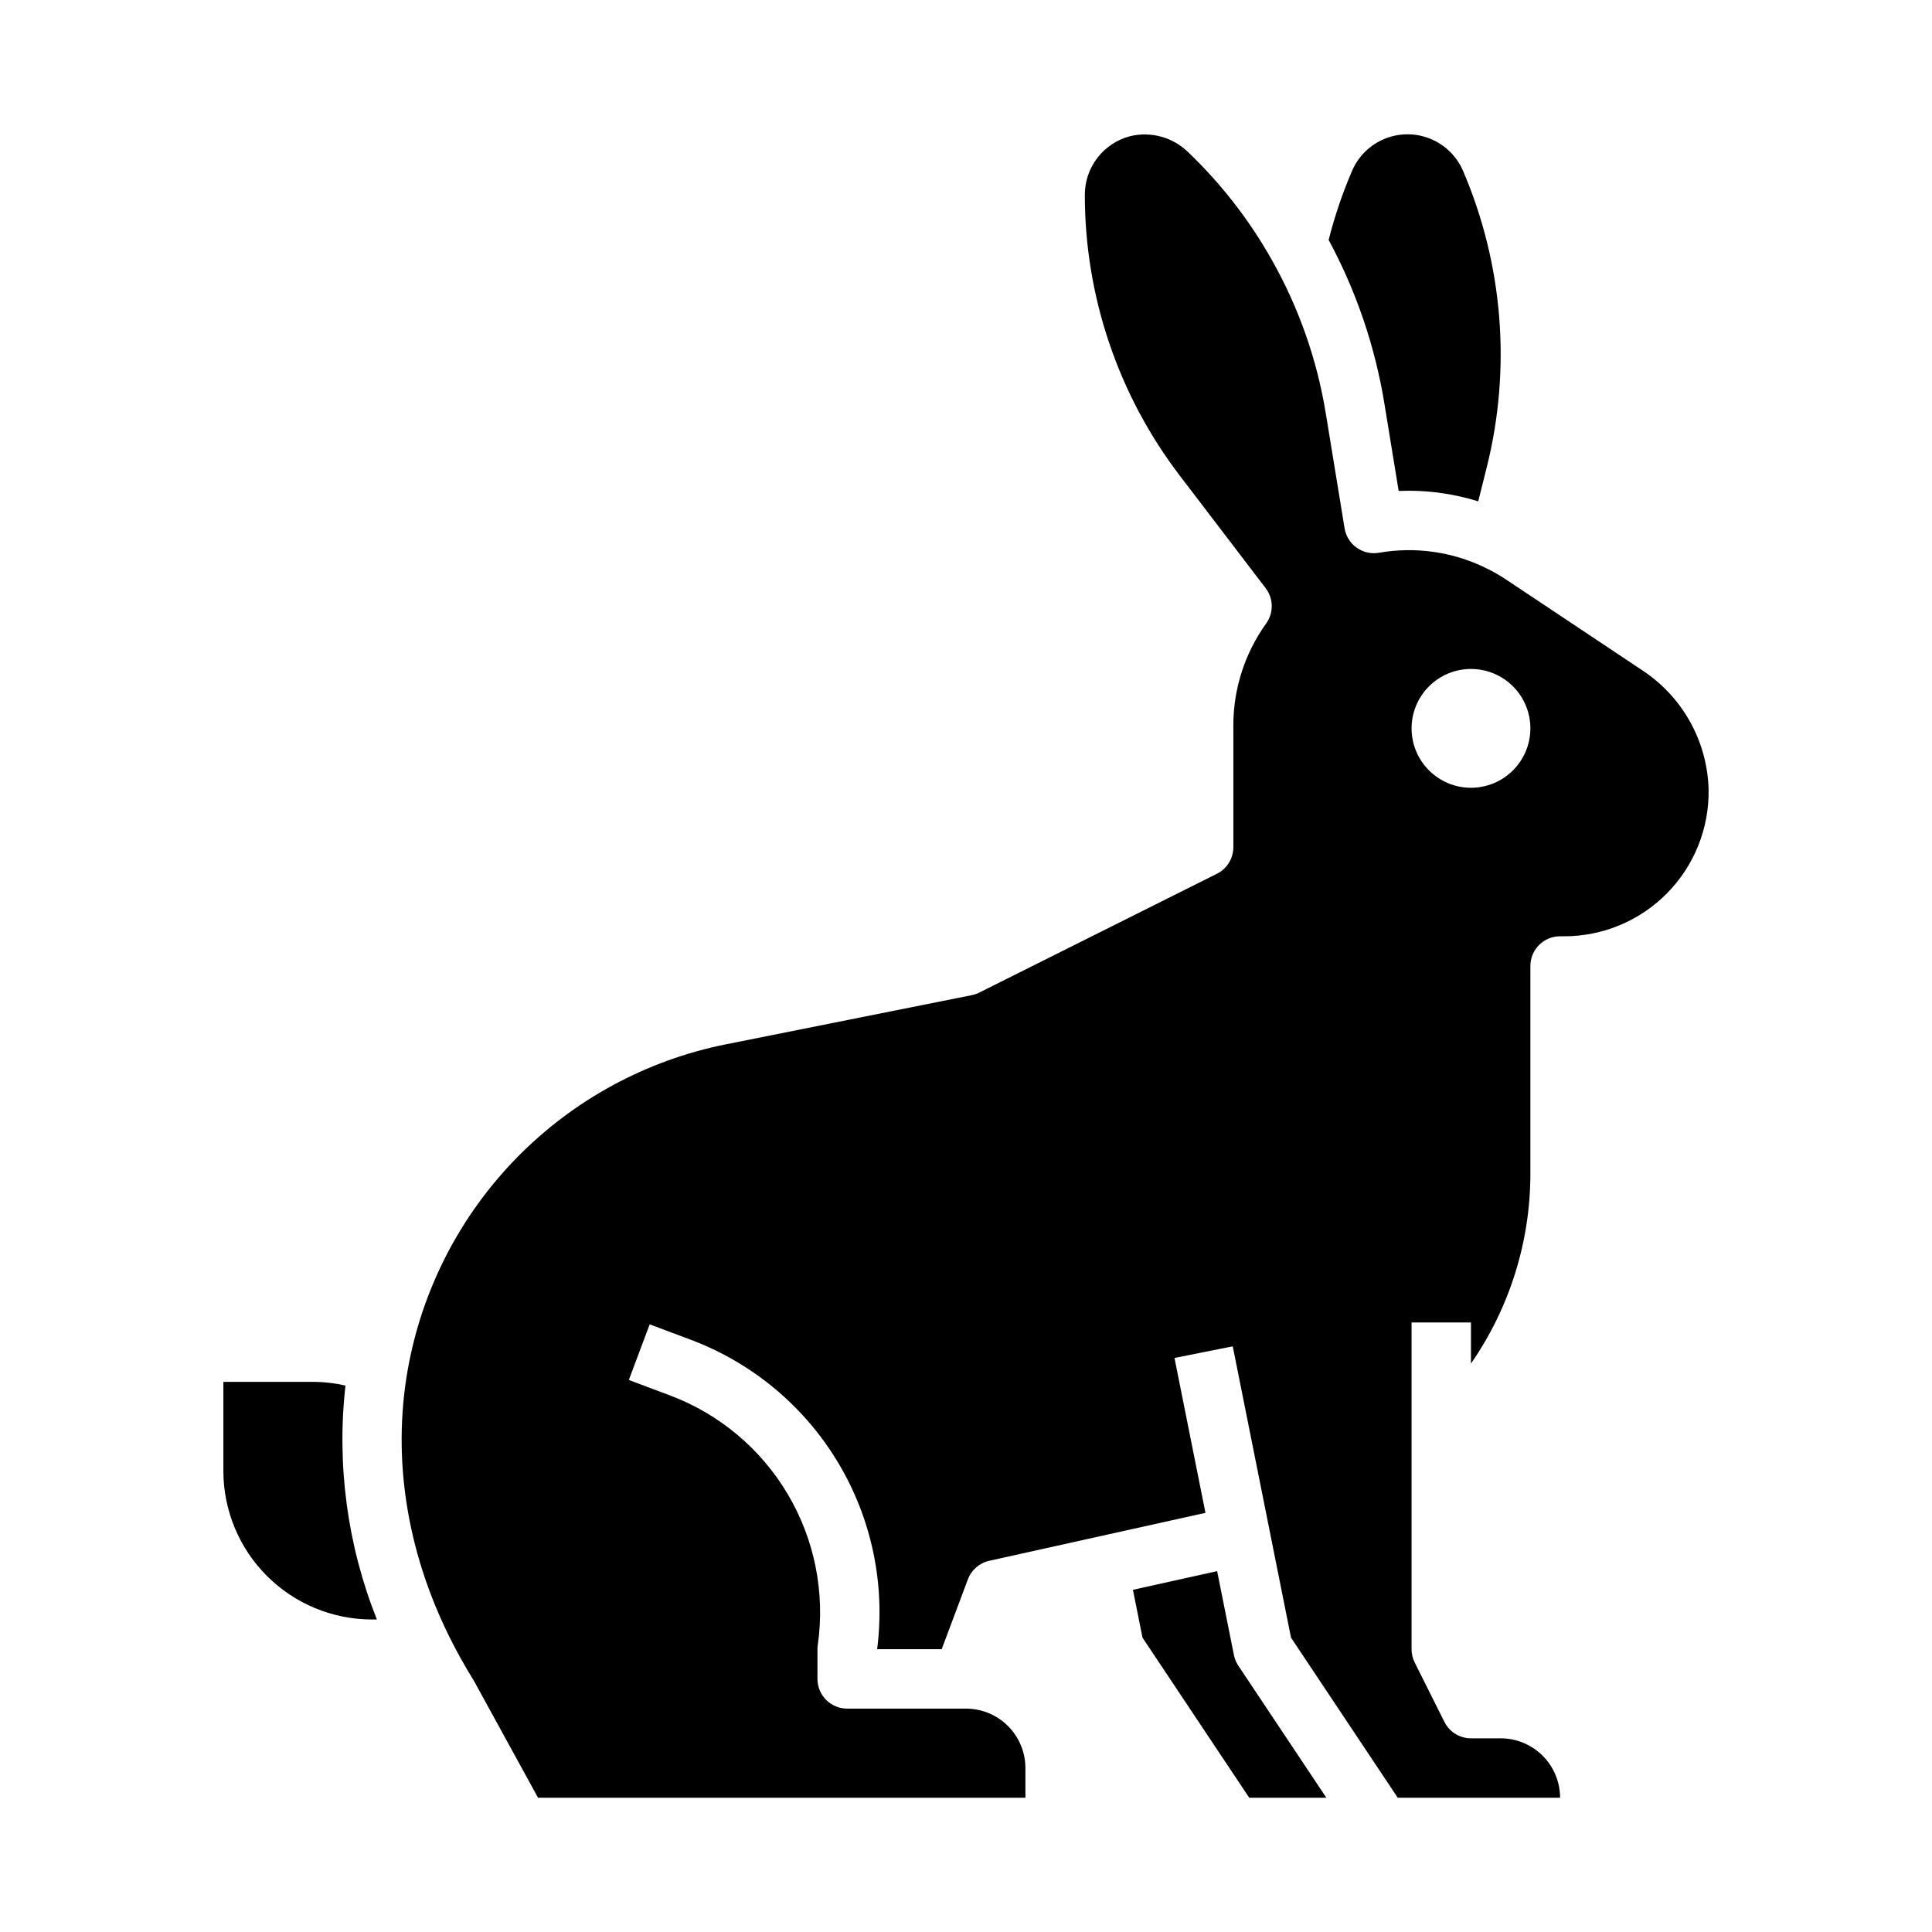
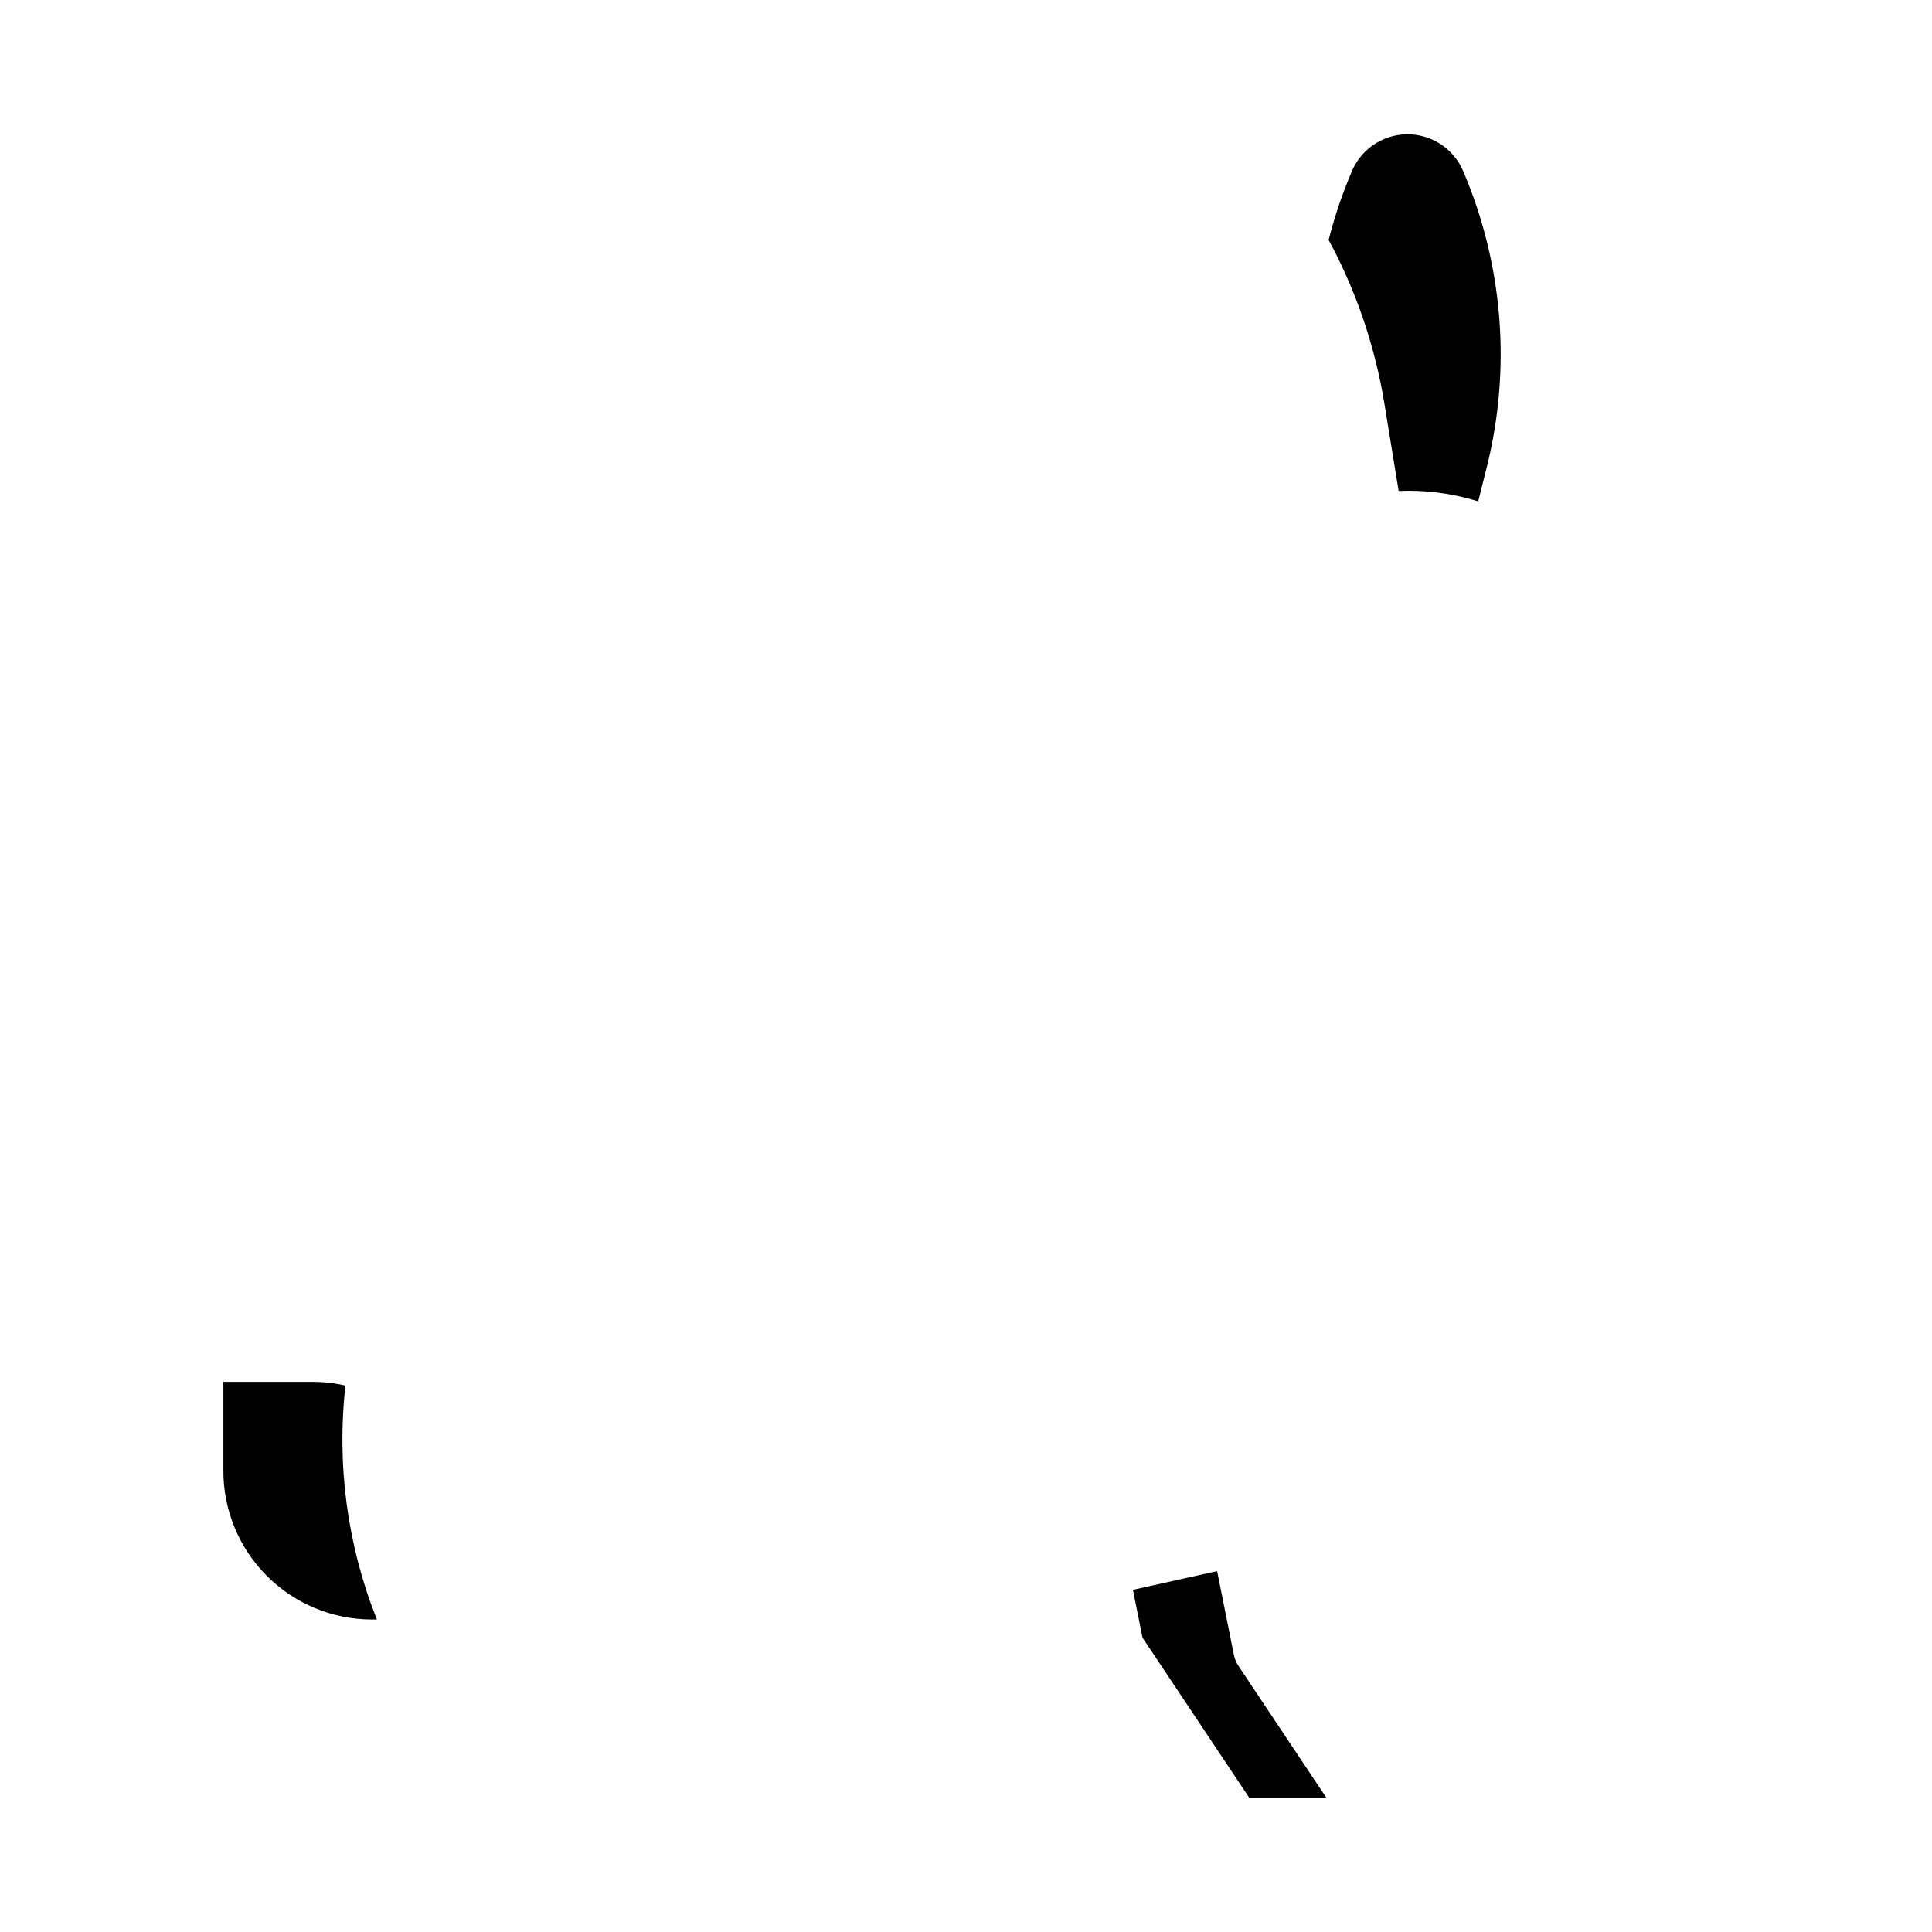
<svg xmlns="http://www.w3.org/2000/svg" fill="#000000" width="800px" height="800px" version="1.1" viewBox="144 144 512 512">
  <g>
    <path d="m514.66 274.11c0.902-0.039 1.801-0.059 2.699-0.059 6.234 0.012 12.434 0.961 18.387 2.812l2.269-9.07c6.535-26.152 4.324-53.727-6.289-78.504-1.656-3.856-4.762-6.91-8.648-8.5-3.883-1.594-8.238-1.594-12.125-0.004-3.887 1.586-6.992 4.641-8.648 8.496-2.543 5.93-4.617 12.051-6.199 18.305 7.316 13.562 12.316 28.258 14.789 43.469z" />
    <path d="m235.55 511.19c-2.867-0.652-5.801-0.984-8.742-0.984h-23.613v23.617c0.012 10.434 4.16 20.438 11.539 27.816 7.379 7.379 17.383 11.531 27.82 11.543h1.324c-7.832-19.664-10.691-40.957-8.328-61.992z" />
    <path d="m471 582.6-4.449-22.238-22.312 4.953 2.531 12.676 28.289 42.426h20.438l-23.328-34.992c-0.57-0.855-0.969-1.816-1.168-2.824z" />
-     <path d="m579.12 321.57-35.961-23.965h-0.004c-1.707-1.141-3.492-2.16-5.344-3.051-0.098-0.043-0.188-0.09-0.277-0.141h0.004c-8.723-4.223-18.555-5.594-28.102-3.926-2.066 0.359-4.195-0.125-5.906-1.344-1.711-1.215-2.867-3.07-3.203-5.141l-4.969-30.406h-0.004c-2.344-14.41-7.238-28.285-14.457-40.977-0.027-0.047-0.051-0.09-0.078-0.141l0.004 0.004c-5.902-10.391-13.289-19.867-21.926-28.129-4.055-3.981-9.871-5.594-15.398-4.266-3.438 0.895-6.484 2.906-8.656 5.719-2.176 2.809-3.352 6.262-3.352 9.816-0.004 26.879 8.828 53.012 25.129 74.379l22.789 29.863c2.102 2.75 2.156 6.547 0.141 9.359-5.672 7.891-8.719 17.363-8.699 27.082v32.207c0 2.981-1.684 5.707-4.352 7.039l-62.977 31.488c-0.625 0.312-1.289 0.543-1.977 0.68l-65.133 13.027c-21.113 4.223-40.461 14.719-55.512 30.117-15.055 15.395-25.109 34.977-28.855 56.18-4.094 23.336-0.309 47.723 10.945 70.527 1.945 3.938 4.141 7.887 6.519 11.727 0.074 0.117 0.145 0.238 0.211 0.363l16.863 30.754h129.16v-7.871c-0.004-4.176-1.664-8.176-4.617-11.129-2.949-2.949-6.953-4.609-11.125-4.613h-31.488c-4.348 0-7.875-3.527-7.875-7.875v-7.871c0-0.371 0.027-0.746 0.082-1.113 1.977-13.848-0.832-27.953-7.965-39.984-7.133-12.035-18.16-21.27-31.254-26.18l-10.855-4.07 5.527-14.742 10.855 4.07c16.273 6.102 30.012 17.523 38.98 32.41 8.973 14.887 12.652 32.367 10.445 49.609h17.105l6.941-18.508c0.934-2.492 3.066-4.344 5.664-4.922l57.297-12.707-8.207-41.039 15.438-3.086 15.438 77.191 28.289 42.43h43.02c-0.004-4.172-1.664-8.176-4.617-11.125-2.949-2.953-6.953-4.613-11.125-4.617h-7.871c-2.984 0-5.707-1.684-7.043-4.352l-7.871-15.742v-0.004c-0.547-1.09-0.832-2.297-0.832-3.519v-86.594h15.742v10.891h0.004c10.234-14.758 15.727-32.289 15.742-50.25v-55.102c0-4.348 3.523-7.875 7.871-7.875h1.082c10.25 0.004 20.07-4.106 27.266-11.402 7.195-7.301 11.16-17.18 11.016-27.426-0.316-12.844-6.93-24.707-17.684-31.73zm-45.293 31.199c-4.176 0-8.18-1.656-11.133-4.609s-4.613-6.957-4.613-11.133c0-4.176 1.66-8.18 4.613-11.133s6.957-4.613 11.133-4.613 8.18 1.66 11.133 4.613 4.609 6.957 4.609 11.133c-0.004 4.172-1.664 8.176-4.617 11.125-2.949 2.953-6.953 4.613-11.125 4.617z" />
  </g>
</svg>